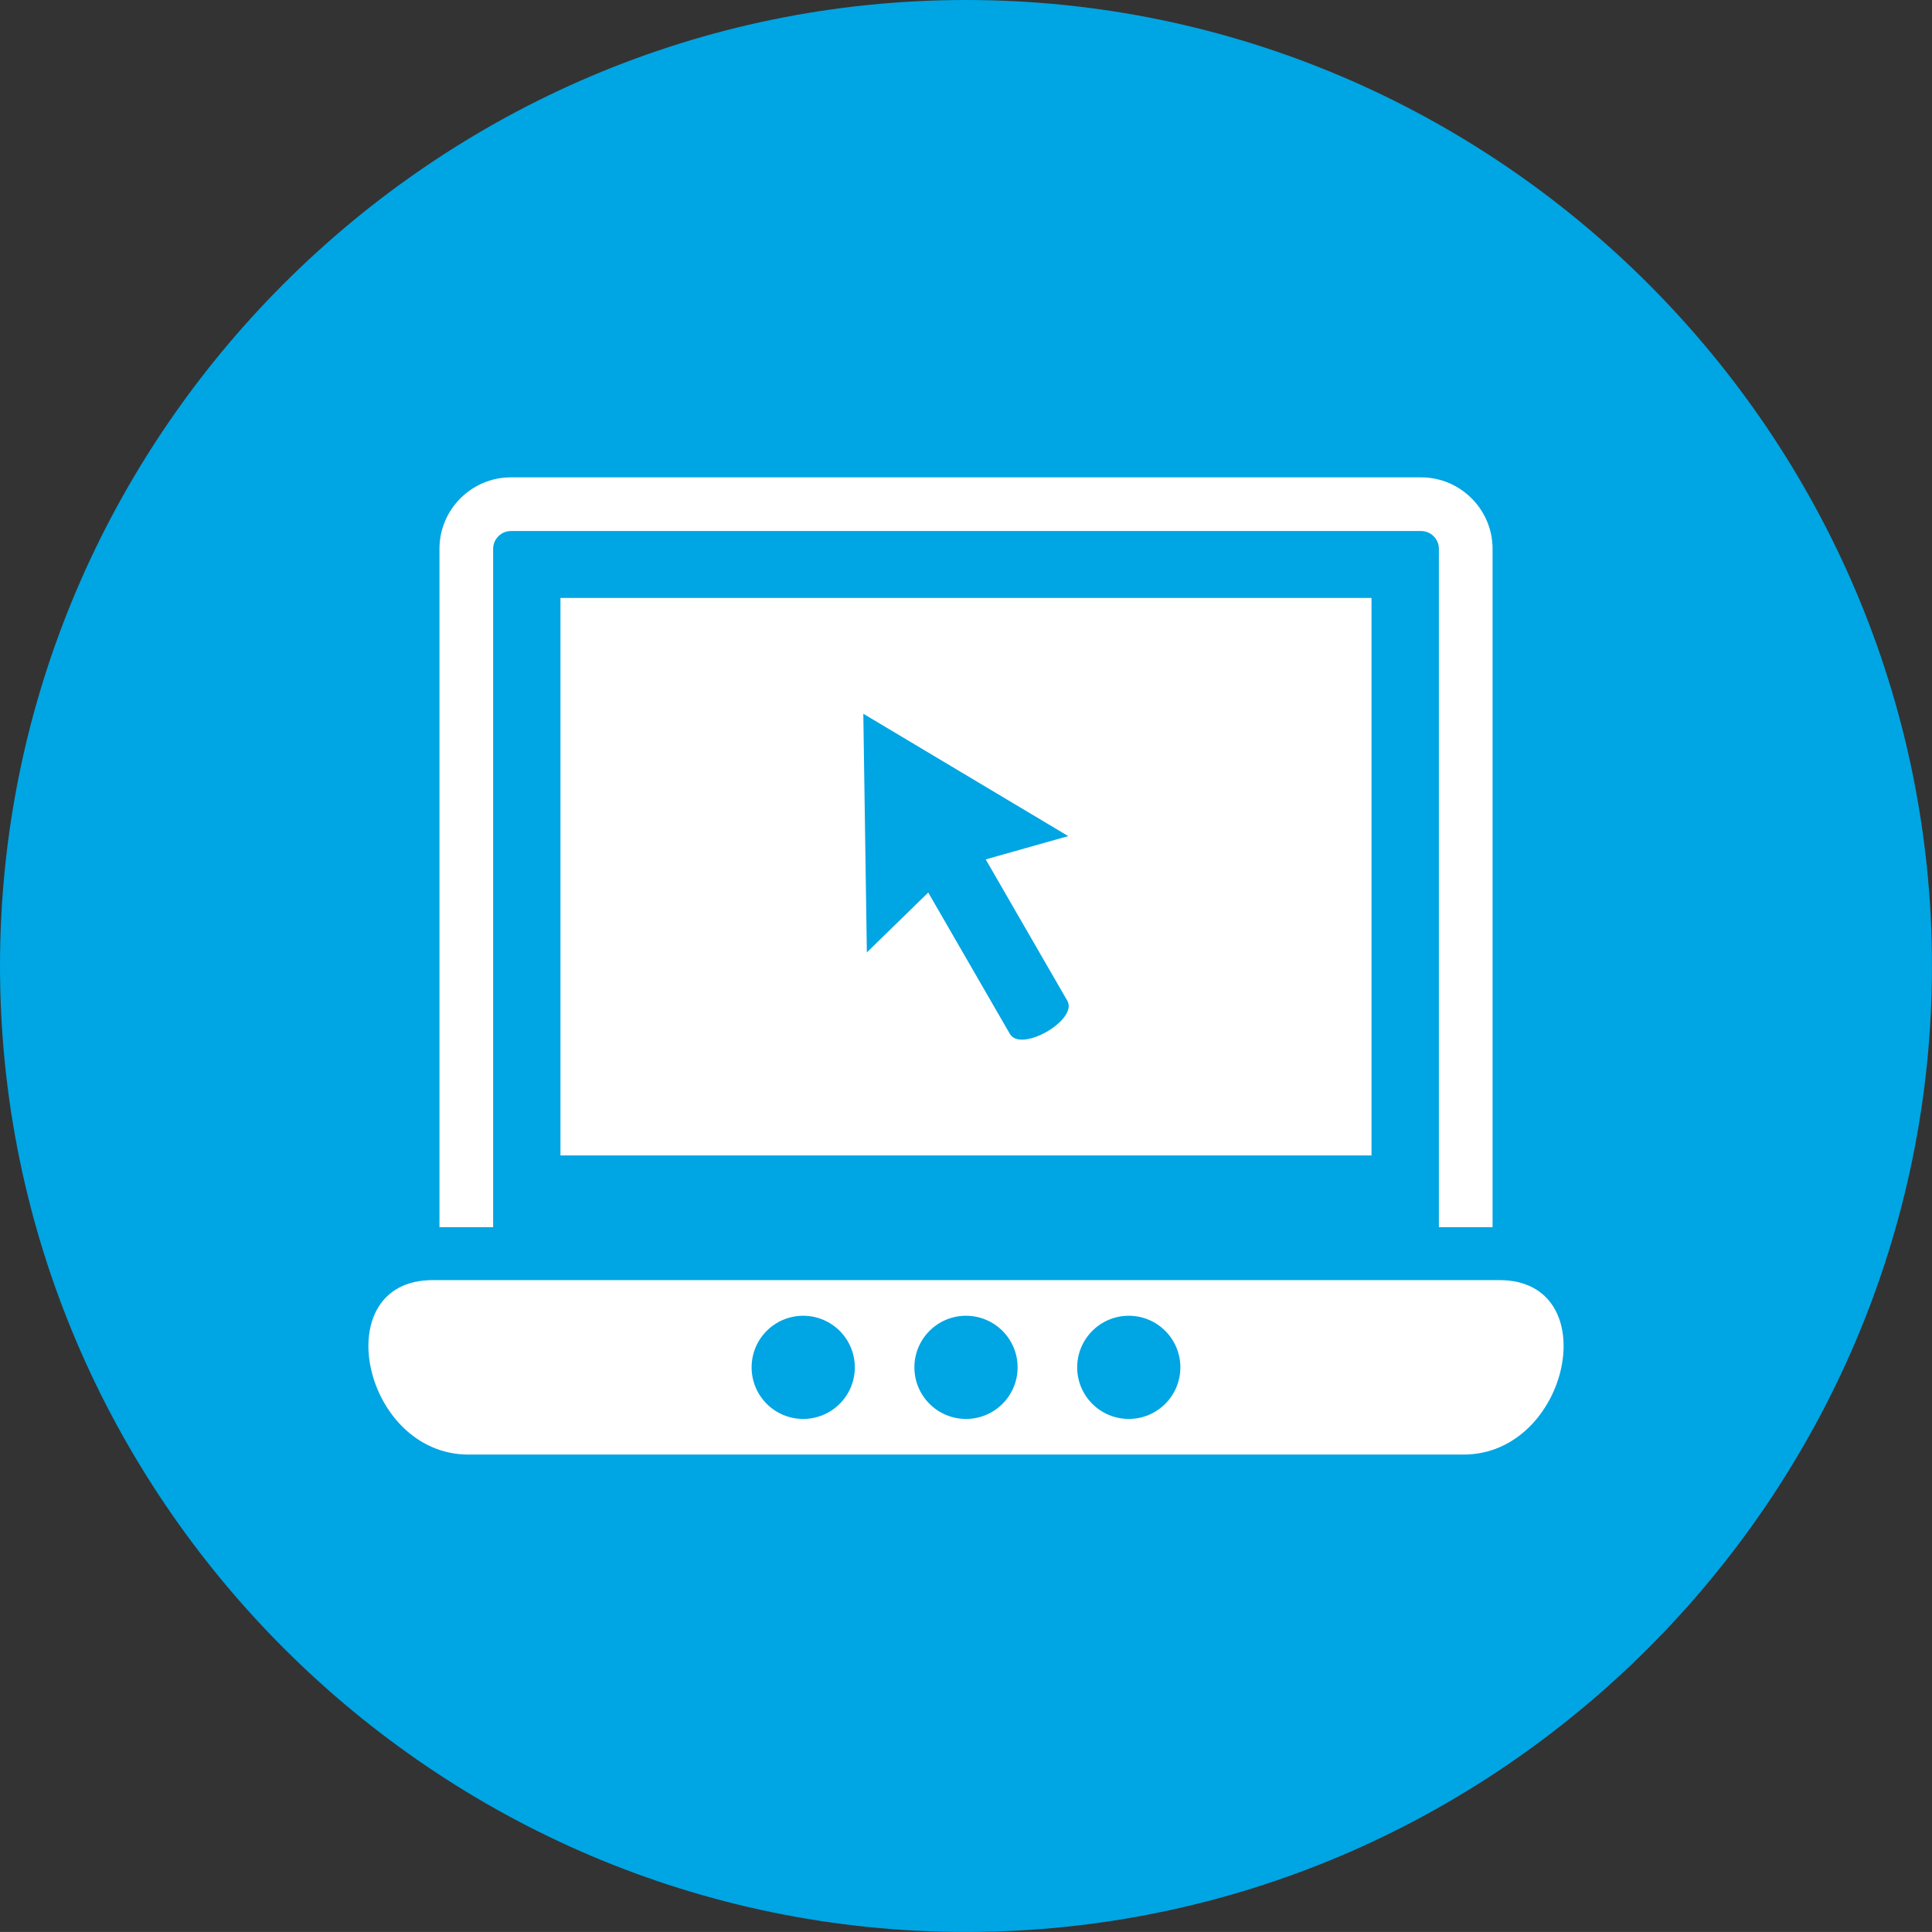
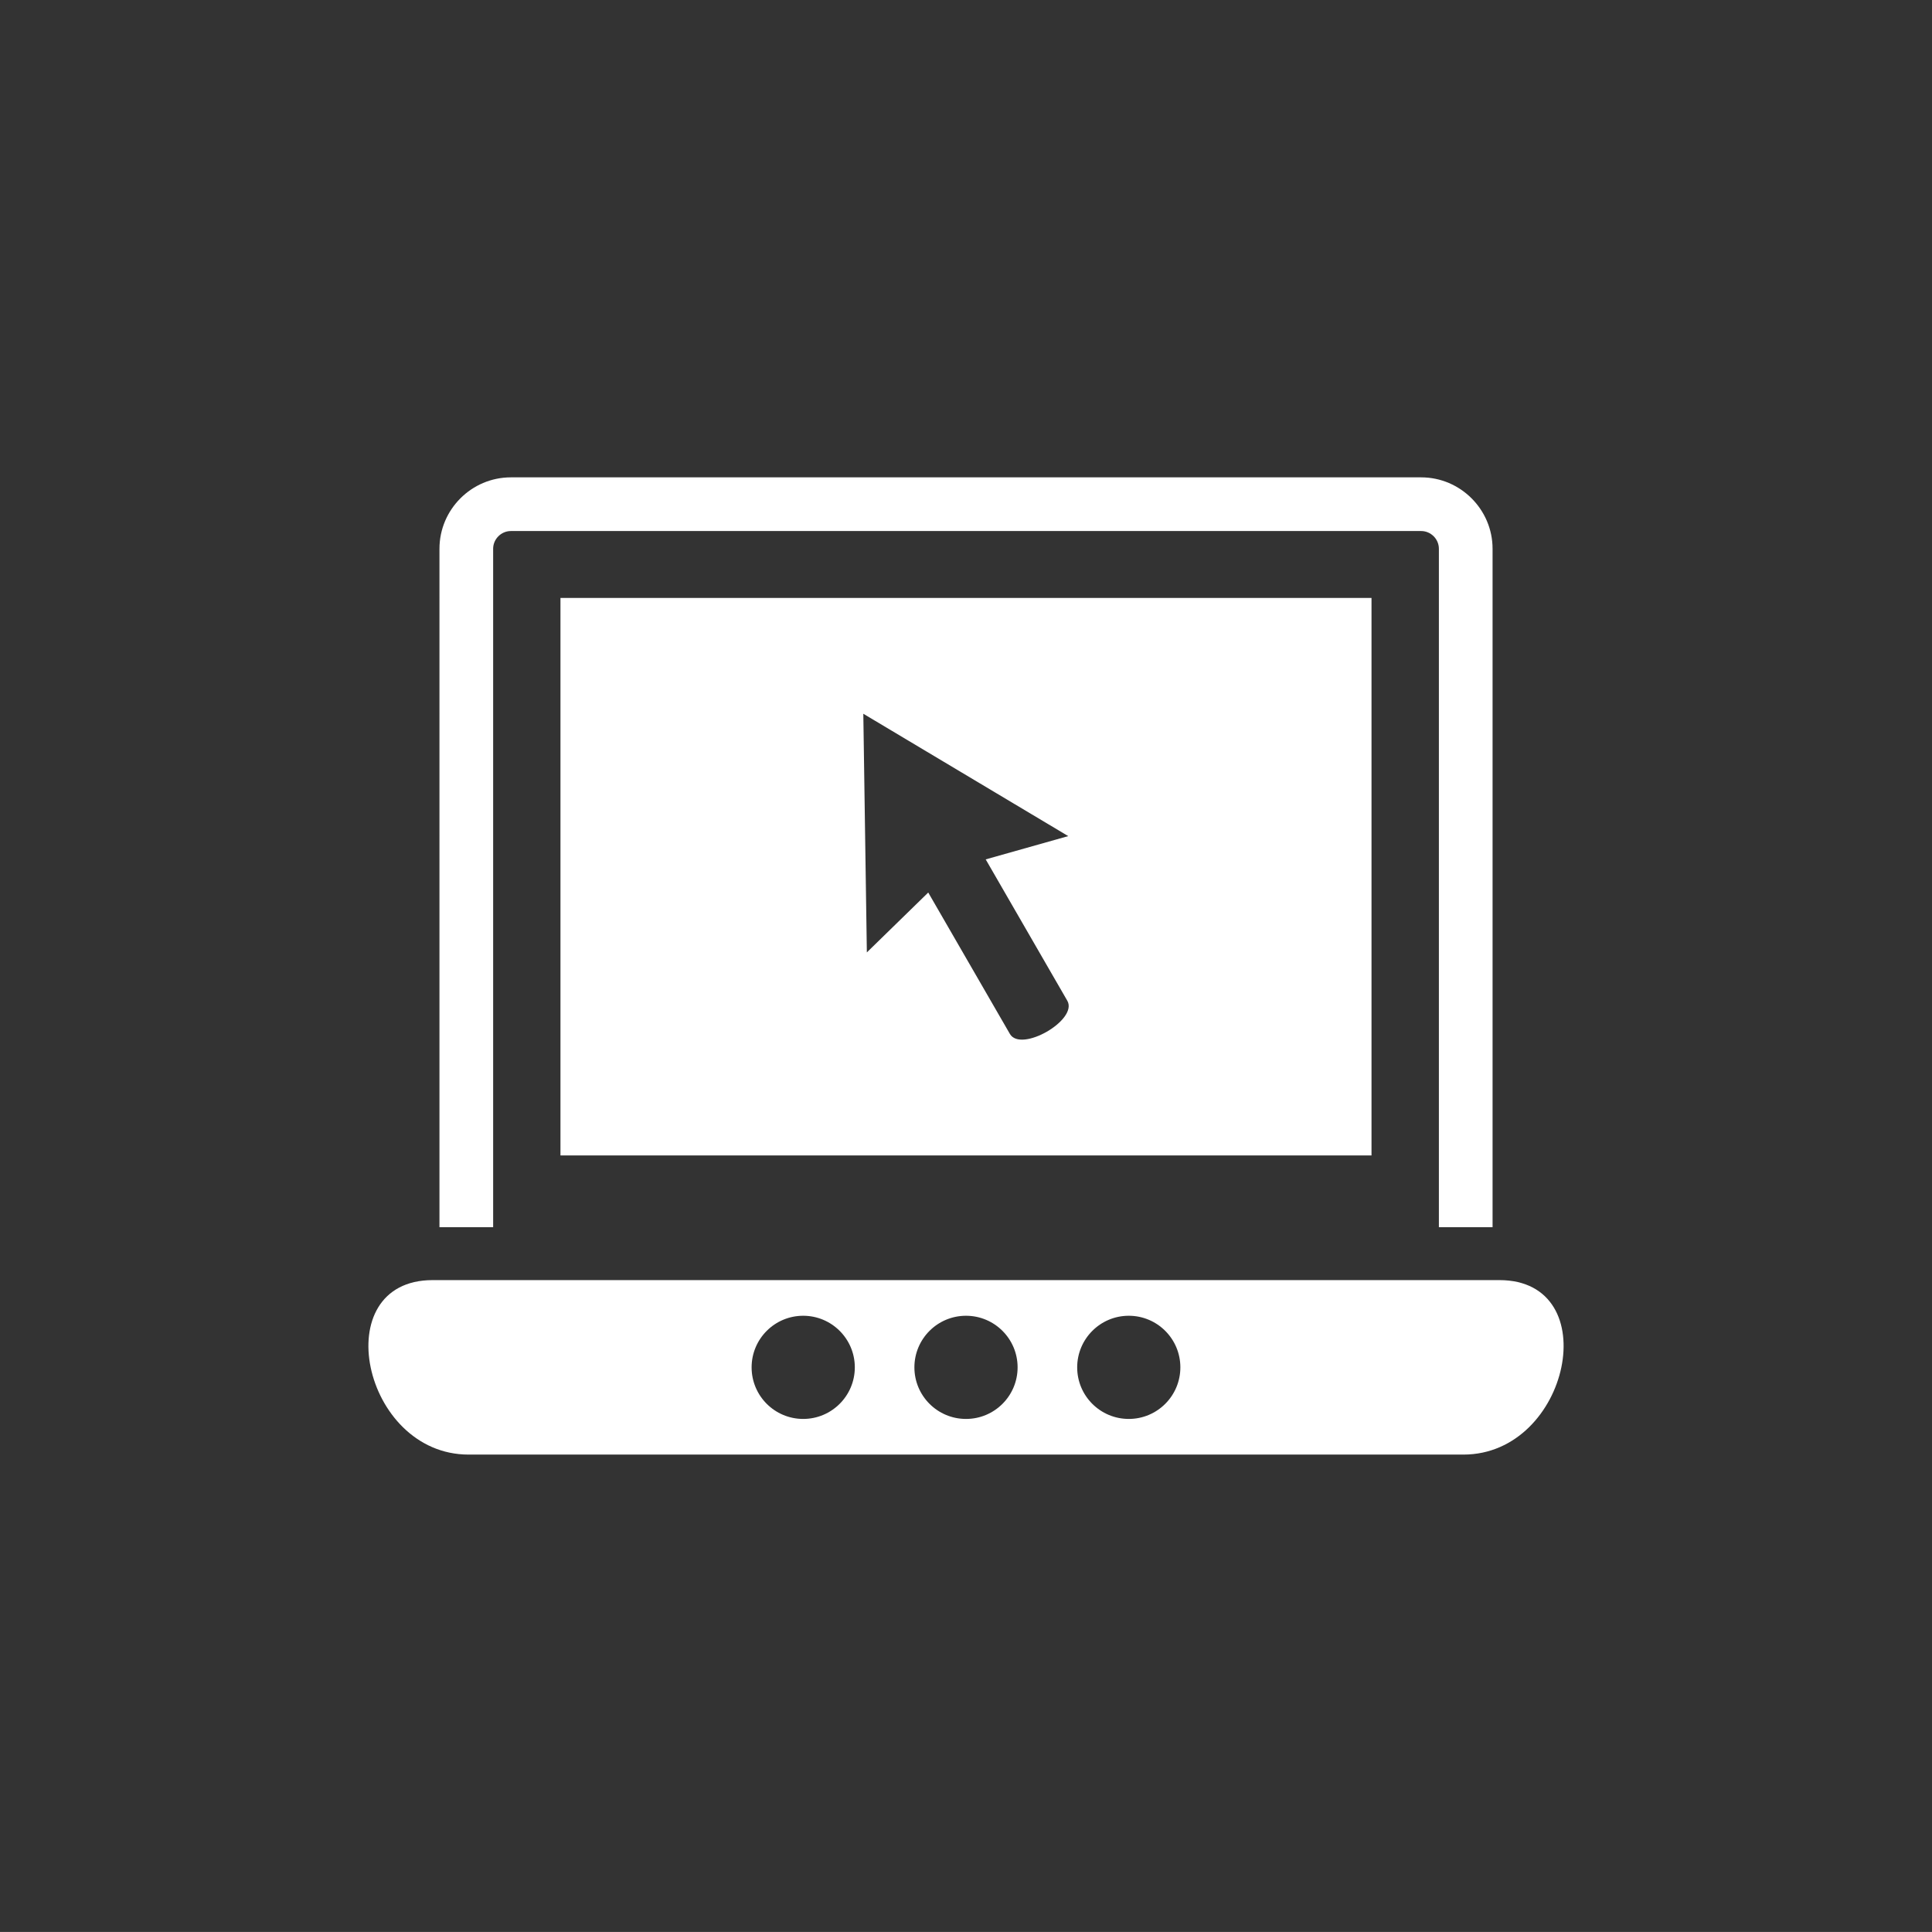
<svg xmlns="http://www.w3.org/2000/svg" id="Layer_1" x="0px" y="0px" width="65.465px" height="65.464px" viewBox="0 0 65.465 65.464" xml:space="preserve">
  <rect x="0" y="0" width="65.465" height="65.464" fill="#333333" stroke="none" />
-   <path fill="#00A5E3" d="M32.732,0L32.732,0c18.002,0,32.732,14.729,32.732,32.732l0,0c0,18.003-14.73,32.732-32.732,32.732l0,0 C14.729,65.464,0,50.735,0,32.732l0,0C0,14.729,14.729,0,32.732,0z" />
  <path fill-rule="evenodd" clip-rule="evenodd" fill="#FFFFFF" d="M14.659,43.376h36.148c3.617,0,2.386,5.912-1.22,5.912H15.878 C12.273,49.289,11.041,43.376,14.659,43.376L14.659,43.376z M32.733,44.584c0.965,0,1.748,0.783,1.748,1.748 s-0.782,1.748-1.748,1.748c-0.967,0-1.749-0.783-1.749-1.748S31.766,44.584,32.733,44.584L32.733,44.584z M38.248,44.584 c0.966,0,1.748,0.783,1.748,1.748s-0.782,1.748-1.748,1.748S36.5,47.297,36.5,46.333S37.282,44.584,38.248,44.584L38.248,44.584z M27.216,44.584c0.965,0,1.749,0.783,1.749,1.748s-0.784,1.748-1.749,1.748c-0.966,0-1.748-0.783-1.748-1.748 S26.25,44.584,27.216,44.584L27.216,44.584z M17.31,16.175h30.846c1.33,0,2.419,1.09,2.419,2.419v22.989h-1.819V18.594 c0-0.328-0.272-0.6-0.6-0.6H17.31c-0.327,0-0.6,0.272-0.6,0.6v22.989h-1.819V18.594C14.891,17.263,15.979,16.175,17.31,16.175 L17.31,16.175z M18.991,20.261v18.891h27.482V20.261H18.991L18.991,20.261z M29.253,24.185l6.944,4.146L33.4,29.12l2.765,4.789 c0.375,0.649-1.572,1.773-1.946,1.124l-2.766-4.79l-2.08,2.029L29.253,24.185L29.253,24.185z" />
</svg>